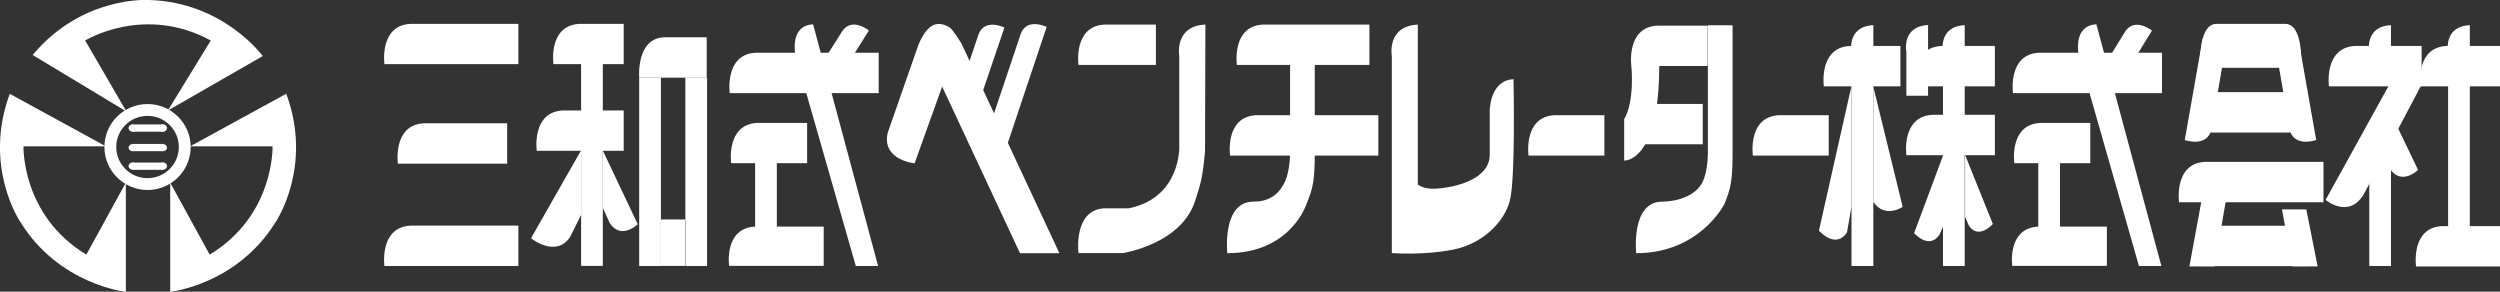
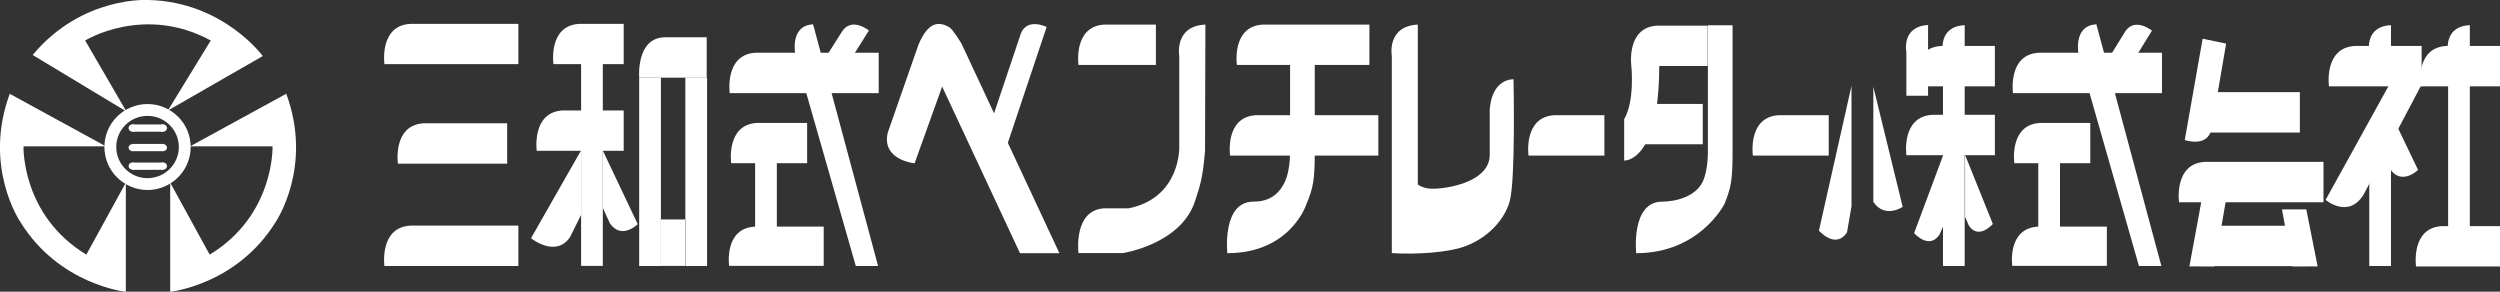
<svg xmlns="http://www.w3.org/2000/svg" width="300" height="35" viewBox="0 0 300 35" fill="none">
  <rect x="0" y="0" width="300" height="35" fill="#333333" stroke="none" />
  <g clip-path="url(#clip0_4902_29983)">
    <path d="M62.204 2.864V7.695H46.131C46.131 7.695 45.487 3.05 49.251 2.864H62.204Z" fill="white" />
    <path d="M105.444 6.327V11.172H87.567C87.567 11.172 86.923 6.513 90.687 6.327H105.444Z" fill="white" />
    <path d="M138.707 2.95V7.795H129.418C129.418 7.795 128.76 3.149 132.538 2.95H138.707Z" fill="white" />
    <path d="M144.633 2.95C140.868 3.135 141.512 6.726 141.512 6.726V17.557C141.512 17.557 141.756 23.699 135.458 24.996H132.538C128.76 25.181 129.418 30.368 129.418 30.368H134.757C134.757 30.368 141.756 29.3 143.416 24.098C144.06 22.103 144.303 21.447 144.604 18.141L144.647 2.95H144.633Z" fill="white" />
    <path d="M167.018 6.726C167.018 6.726 166.36 3.149 170.138 2.95V22.131C170.138 22.131 170.782 22.716 172.185 22.645C174.618 22.53 178.769 21.519 178.769 18.569V13.253C178.769 13.253 178.769 9.648 181.617 9.505C181.617 9.505 181.889 21.39 181.174 24.112C180.515 26.62 177.939 29.257 174.375 29.955C170.825 30.668 167.018 30.368 167.018 30.368V6.726Z" fill="white" />
    <path d="M147.28 30.383C147.28 30.383 146.608 24.198 150.401 24.198C152.018 24.198 153.378 23.585 154.208 21.761C154.866 20.322 154.809 18.099 154.809 18.099V6.726H157.772V18.099C157.772 21.647 157.586 22.53 156.784 24.469C156.784 24.469 154.909 30.383 147.266 30.383H147.28Z" fill="white" />
    <path d="M196.345 30.383C196.345 30.383 195.673 24.198 199.466 24.198C201.083 24.198 203.516 23.585 204.346 21.761C205.005 20.322 204.948 18.099 204.948 18.099V3.035H207.91V18.099C207.91 21.647 207.724 22.53 206.937 24.469C206.937 24.469 203.989 30.383 196.345 30.383Z" fill="white" />
    <path d="M164.328 2.95V7.795H148.426C148.426 7.795 147.767 3.149 151.546 2.95H164.328Z" fill="white" />
    <path d="M192.524 13.823V18.669H183.421C183.421 18.669 182.777 14.023 186.541 13.823H192.524Z" fill="white" />
    <path d="M219.447 13.823V18.669H210.344C210.344 18.669 209.685 14.023 213.464 13.823H219.447Z" fill="white" />
    <path d="M204.332 12.47V17.315H195.229C195.229 17.315 194.585 12.669 198.349 12.47H204.332Z" fill="white" />
    <path d="M204.919 3.078V7.923H195.759C195.759 7.923 195.115 3.263 198.879 3.078H204.919Z" fill="white" />
    <path d="M165.401 13.823V18.669H147.61C147.61 18.669 146.951 14.023 150.73 13.823H165.401Z" fill="white" />
    <path d="M96.856 14.749V19.581H87.739C87.739 19.581 87.095 14.935 90.859 14.749H96.856Z" fill="white" />
    <path d="M98.845 27.191V31.908H87.495C87.495 31.908 86.837 27.376 90.615 27.191H98.845Z" fill="white" />
    <path d="M74.843 2.864V7.695H66.412C66.412 7.695 65.754 3.05 69.532 2.864H74.843Z" fill="white" />
    <path d="M69.733 25.78V18.041L63.721 28.587C63.721 28.587 66.684 30.981 68.401 28.459L69.733 25.78Z" fill="white" />
    <path d="M72.352 24.996V18.099L76.531 26.905C76.531 26.905 74.571 28.829 73.182 26.791L72.366 25.01L72.352 24.996Z" fill="white" />
    <path d="M290.51 10.303L289.151 5.757L279.074 23.984C279.074 23.984 281.794 26.307 283.626 23.357L290.51 10.303Z" fill="white" />
    <path d="M286.546 19.737V12.84L290.167 20.393C290.167 20.393 288.206 22.317 286.803 20.279L286.531 19.737H286.546Z" fill="white" />
    <path d="M222.18 24.825V10.303L218.273 27.675C218.273 27.675 220.248 29.955 221.637 27.903L222.166 24.839L222.18 24.825Z" fill="white" />
    <path d="M224.8 17.315V10.417L228.321 24.825C228.321 24.825 226.174 26.279 224.8 24.226V17.3V17.315Z" fill="white" />
    <path d="M233.201 27.076V18.569L229.695 27.974C229.695 27.974 231.47 30.012 232.729 28.174L233.216 27.076H233.201Z" fill="white" />
    <path d="M235.806 26.022V18.583L239.141 26.877C239.141 26.877 237.452 28.829 236.264 27.076L235.806 26.022Z" fill="white" />
    <path d="M99.16 6.741L101.45 8.137L104.27 3.662C104.27 3.662 102.252 2.009 101.078 3.734L99.16 6.755V6.741Z" fill="white" />
-     <path d="M114.976 11.315L117.524 12.17L120.53 3.306C120.53 3.306 118.196 2.152 117.438 4.09L114.99 11.329L114.976 11.315Z" fill="white" />
    <path d="M118.168 16.973L120.716 17.814L125.597 3.235C125.597 3.235 123.264 2.081 122.505 4.019L118.154 16.973H118.168Z" fill="white" />
    <path d="M84.804 4.475V9.32H76.703C76.703 9.32 76.302 4.475 79.823 4.475H84.804Z" fill="white" />
    <path d="M82.2 26.335H79.294V31.907H82.2V26.335Z" fill="white" />
    <path d="M74.843 13.253V18.099H64.409C64.409 18.099 63.764 13.453 67.529 13.253H74.843Z" fill="white" />
    <path d="M62.204 27.076V31.922H46.131C46.131 31.922 45.487 27.276 49.251 27.076H62.204Z" fill="white" />
    <path d="M60.859 14.792V19.638H47.748C47.748 19.638 47.09 14.992 50.868 14.792H60.859Z" fill="white" />
    <path d="M72.338 7.111H69.733V31.907H72.338V7.111Z" fill="white" />
-     <path d="M228.049 5.515V10.36H218.86C218.86 10.36 218.216 5.715 221.98 5.515H228.049Z" fill="white" />
-     <path d="M224.8 31.922H222.181V6.256C222.181 6.256 221.565 3.178 224.8 3.021V31.922Z" fill="white" />
    <path d="M239.385 5.515V10.36H229.838C229.838 10.36 229.194 5.715 232.958 5.515H239.385Z" fill="white" />
    <path d="M239.385 13.78V18.626H228.765C228.765 18.626 228.12 13.98 231.885 13.78H239.385Z" fill="white" />
    <path d="M235.763 31.922H233.158V6.256C233.158 6.256 232.529 3.178 235.763 3.021V31.922Z" fill="white" />
    <path d="M290.596 5.515V10.36H279.475C279.475 10.36 278.831 5.715 282.595 5.515H290.596Z" fill="white" />
    <path d="M286.918 16.331V31.922H284.313V16.445L286.918 16.331Z" fill="white" />
    <path d="M284.313 6.256C284.313 6.256 283.683 3.178 286.918 3.021V6.242H284.313V6.256Z" fill="white" />
    <path d="M300 5.515V10.36H290.453C290.453 10.36 289.795 5.715 293.573 5.515H300Z" fill="white" />
    <path d="M300 27.134V31.979H289.924C289.924 31.979 289.265 27.319 293.044 27.134H300.015H300Z" fill="white" />
    <path d="M296.379 31.922H293.774V6.256C293.774 6.256 293.144 3.178 296.379 3.021V31.922Z" fill="white" />
    <path d="M231.369 11.486H228.764V6.242C228.764 6.242 228.149 3.164 231.369 3.007V11.486Z" fill="white" />
    <path d="M93.22 18.697H90.615V27.746H93.22V18.697Z" fill="white" />
    <path d="M79.308 9.32H76.703V31.922H79.308V9.32Z" fill="white" />
    <path d="M84.847 9.306H82.242V31.922H84.847V9.306Z" fill="white" />
    <path d="M105.372 31.922H102.696L95.453 6.627C95.453 6.627 94.68 3.064 97.572 2.921L105.372 31.922Z" fill="white" />
    <path d="M259.437 6.327V11.172H241.56C241.56 11.172 240.902 6.513 244.68 6.327H259.437Z" fill="white" />
    <path d="M278.817 19.424V24.269H261.484C261.484 24.269 260.84 19.609 264.604 19.424H278.817Z" fill="white" />
    <path d="M264.103 27.091H276.713V31.936H264.089L264.103 27.091Z" fill="white" />
    <path d="M263.96 11.059H275.983V15.904H263.946L263.96 11.059Z" fill="white" />
    <path d="M267.123 5.23L264.318 4.646L262.171 16.802C262.171 16.802 264.79 17.742 265.363 15.59L267.138 5.216L267.123 5.23Z" fill="white" />
-     <path d="M272.991 5.23L275.797 4.646L277.944 16.802C277.944 16.802 275.324 17.742 274.766 15.59L272.991 5.216V5.23Z" fill="white" />
    <path d="M265.749 31.965L267.209 23.457L264.404 22.873L262.729 31.965H265.749Z" fill="white" />
    <path d="M275.095 31.965L273.836 25.124H276.756L278.116 31.965H275.095Z" fill="white" />
-     <path d="M270.344 8.137H264.06C264.06 8.137 263.674 2.993 265.907 2.864H269.828H274.28C276.513 2.978 276.126 8.137 276.126 8.137H270.372H270.344Z" fill="white" />
    <path d="M250.835 14.749V19.581H241.718C241.718 19.581 241.059 14.935 244.838 14.749H250.835Z" fill="white" />
    <path d="M252.824 27.191V31.908H241.474C241.474 31.908 240.816 27.376 244.594 27.191H252.824Z" fill="white" />
    <path d="M253.139 6.826L255.429 8.223L258.235 3.677C258.235 3.677 256.216 2.038 255.043 3.748L253.139 6.84V6.826Z" fill="white" />
    <path d="M247.199 18.697H244.594V27.746H247.199V18.697Z" fill="white" />
    <path d="M259.351 31.922H256.674L249.446 6.627C249.446 6.627 248.673 3.064 251.565 2.921L259.365 31.922H259.351Z" fill="white" />
    <path d="M122.405 30.383H127.128L115.377 5.23C115.377 5.23 114.346 3.52 113.946 3.292C112.686 2.537 111.398 2.565 110.224 5.344L106.531 15.918C105.759 19.224 109.752 19.595 109.752 19.595L113.058 10.389L122.405 30.397V30.383Z" fill="white" />
    <path d="M195.759 7.909C195.759 7.909 196.202 12.07 194.9 14.308V19.267C194.9 19.267 199.108 19.566 199.108 7.866L195.759 7.909Z" fill="white" />
    <path d="M17.705 13.196C15.229 13.196 13.239 15.191 13.239 17.642C13.239 20.094 15.243 22.089 17.705 22.089C20.167 22.089 22.171 20.094 22.171 17.642C22.171 15.191 20.167 13.196 17.705 13.196Z" stroke="white" stroke-width="1.42" />
    <path d="M1.173 11.258L12.695 17.557H2.82C2.82 17.557 2.548 25.823 10.362 30.554L15.1 21.918V35.014C15.1 35.014 7.099 34.188 2.433 26.621C2.433 26.621 -2.076 20.008 1.173 11.258Z" fill="white" />
    <path d="M34.337 11.258L22.815 17.557H32.705C32.705 17.557 32.977 25.823 25.162 30.554L20.424 21.918V35.014C20.424 35.014 28.425 34.188 33.091 26.621C33.091 26.621 37.6 20.008 34.351 11.258H34.337Z" fill="white" />
    <path d="M3.921 6.598L15.171 13.382L10.219 4.86C10.219 4.86 17.275 0.499 25.291 4.86L20.138 13.268L31.531 6.726C31.531 6.726 26.822 0.257 17.905 -8.65144e-06C17.905 -8.65144e-06 9.904 -0.57 3.921 6.598Z" fill="white" />
    <path d="M19.58 17.272H15.901V18.141H19.58V17.272Z" fill="white" />
    <path d="M15.916 18.141C16.174 18.141 16.374 17.956 16.374 17.714C16.374 17.472 16.159 17.286 15.902 17.286C15.644 17.286 15.429 17.486 15.429 17.714C15.429 17.942 15.644 18.141 15.902 18.141H15.916Z" fill="white" />
    <path d="M19.58 18.141C19.837 18.141 20.038 17.956 20.038 17.714C20.038 17.472 19.823 17.286 19.566 17.286C19.308 17.286 19.093 17.486 19.093 17.714C19.093 17.942 19.308 18.141 19.566 18.141H19.58Z" fill="white" />
    <path d="M19.58 19.509H15.901V20.379H19.58V19.509Z" fill="white" />
    <path d="M15.916 20.364C16.174 20.364 16.374 20.179 16.374 19.923C16.374 19.666 16.159 19.495 15.902 19.495C15.644 19.495 15.429 19.695 15.429 19.923C15.429 20.151 15.644 20.364 15.902 20.364H15.916Z" fill="white" />
    <path d="M19.58 20.364C19.837 20.364 20.038 20.179 20.038 19.923C20.038 19.666 19.823 19.495 19.566 19.495C19.308 19.495 19.093 19.695 19.093 19.923C19.093 20.151 19.308 20.364 19.566 20.364H19.58Z" fill="white" />
    <path d="M19.58 14.935H15.901V15.804H19.58V14.935Z" fill="white" />
    <path d="M15.916 15.804C16.174 15.804 16.374 15.605 16.374 15.362C16.374 15.12 16.159 14.921 15.902 14.921C15.644 14.921 15.429 15.12 15.429 15.362C15.429 15.605 15.644 15.804 15.902 15.804H15.916Z" fill="white" />
    <path d="M19.58 15.804C19.837 15.804 20.038 15.605 20.038 15.362C20.038 15.12 19.823 14.921 19.566 14.921C19.308 14.921 19.093 15.12 19.093 15.362C19.093 15.605 19.308 15.804 19.566 15.804H19.58Z" fill="white" />
  </g>
  <defs>
    <clipPath id="clip0_4902_29983">
      <rect width="300" height="35" fill="white" />
    </clipPath>
  </defs>
</svg>